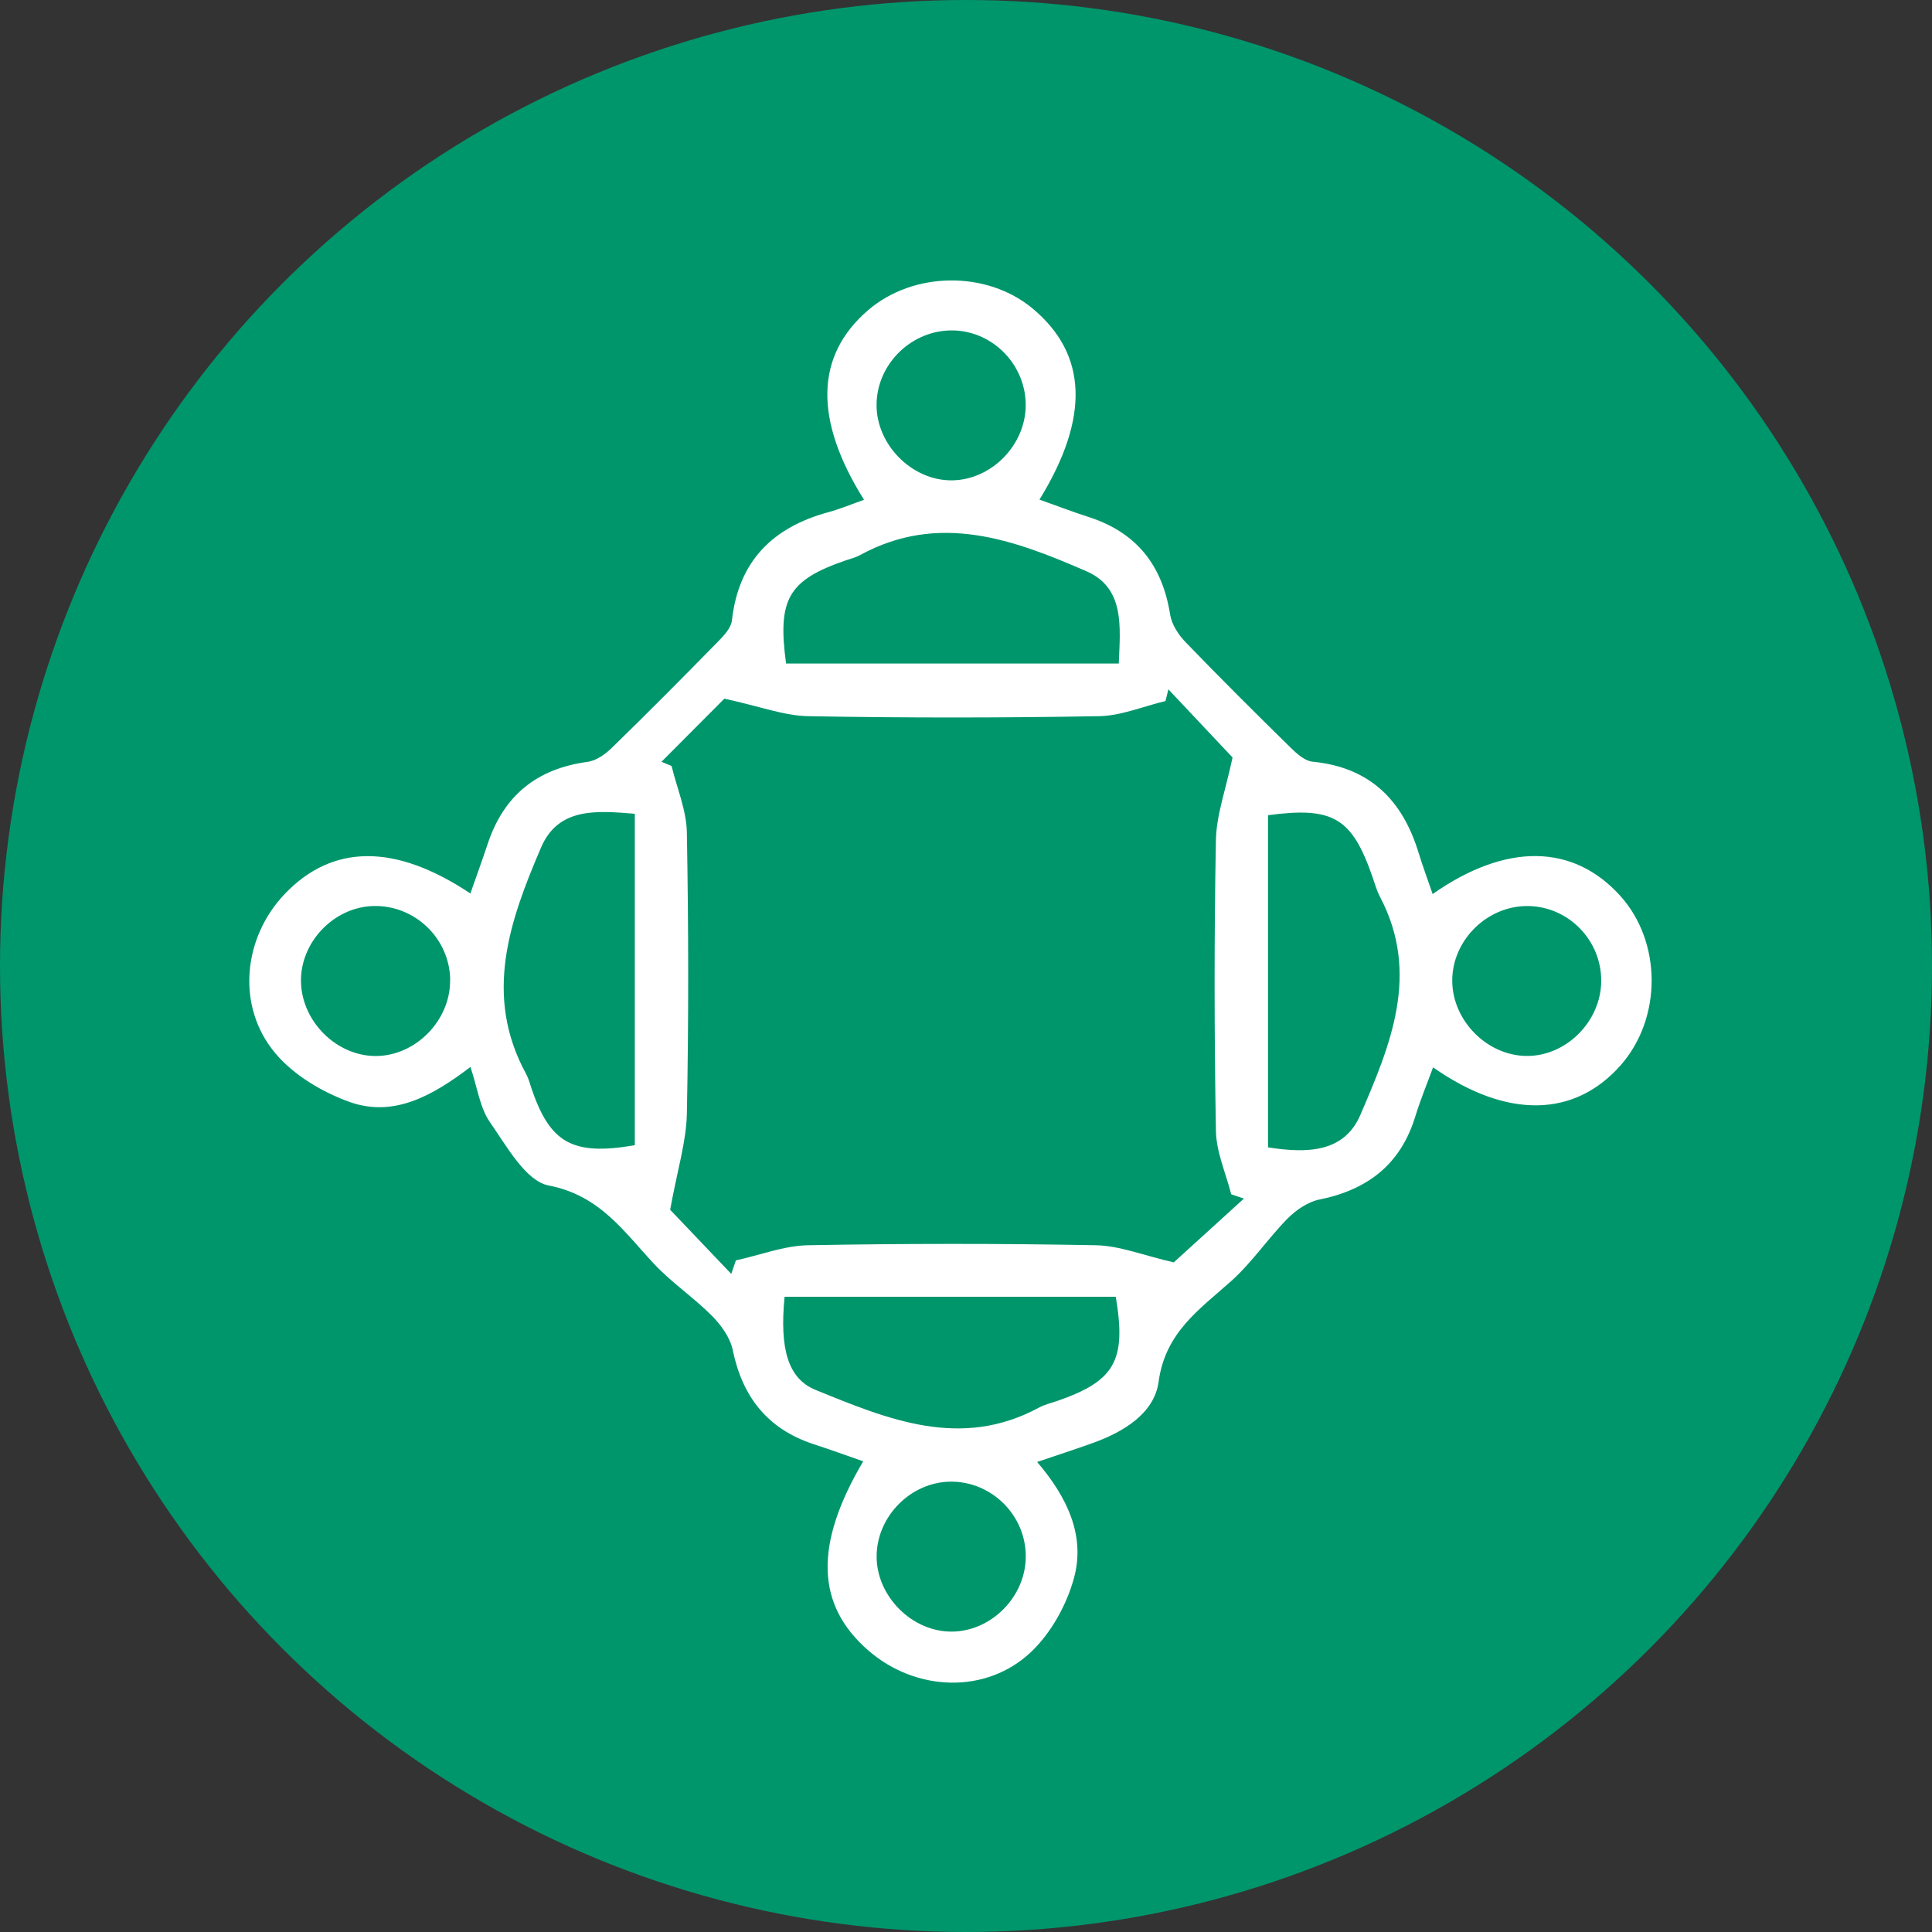
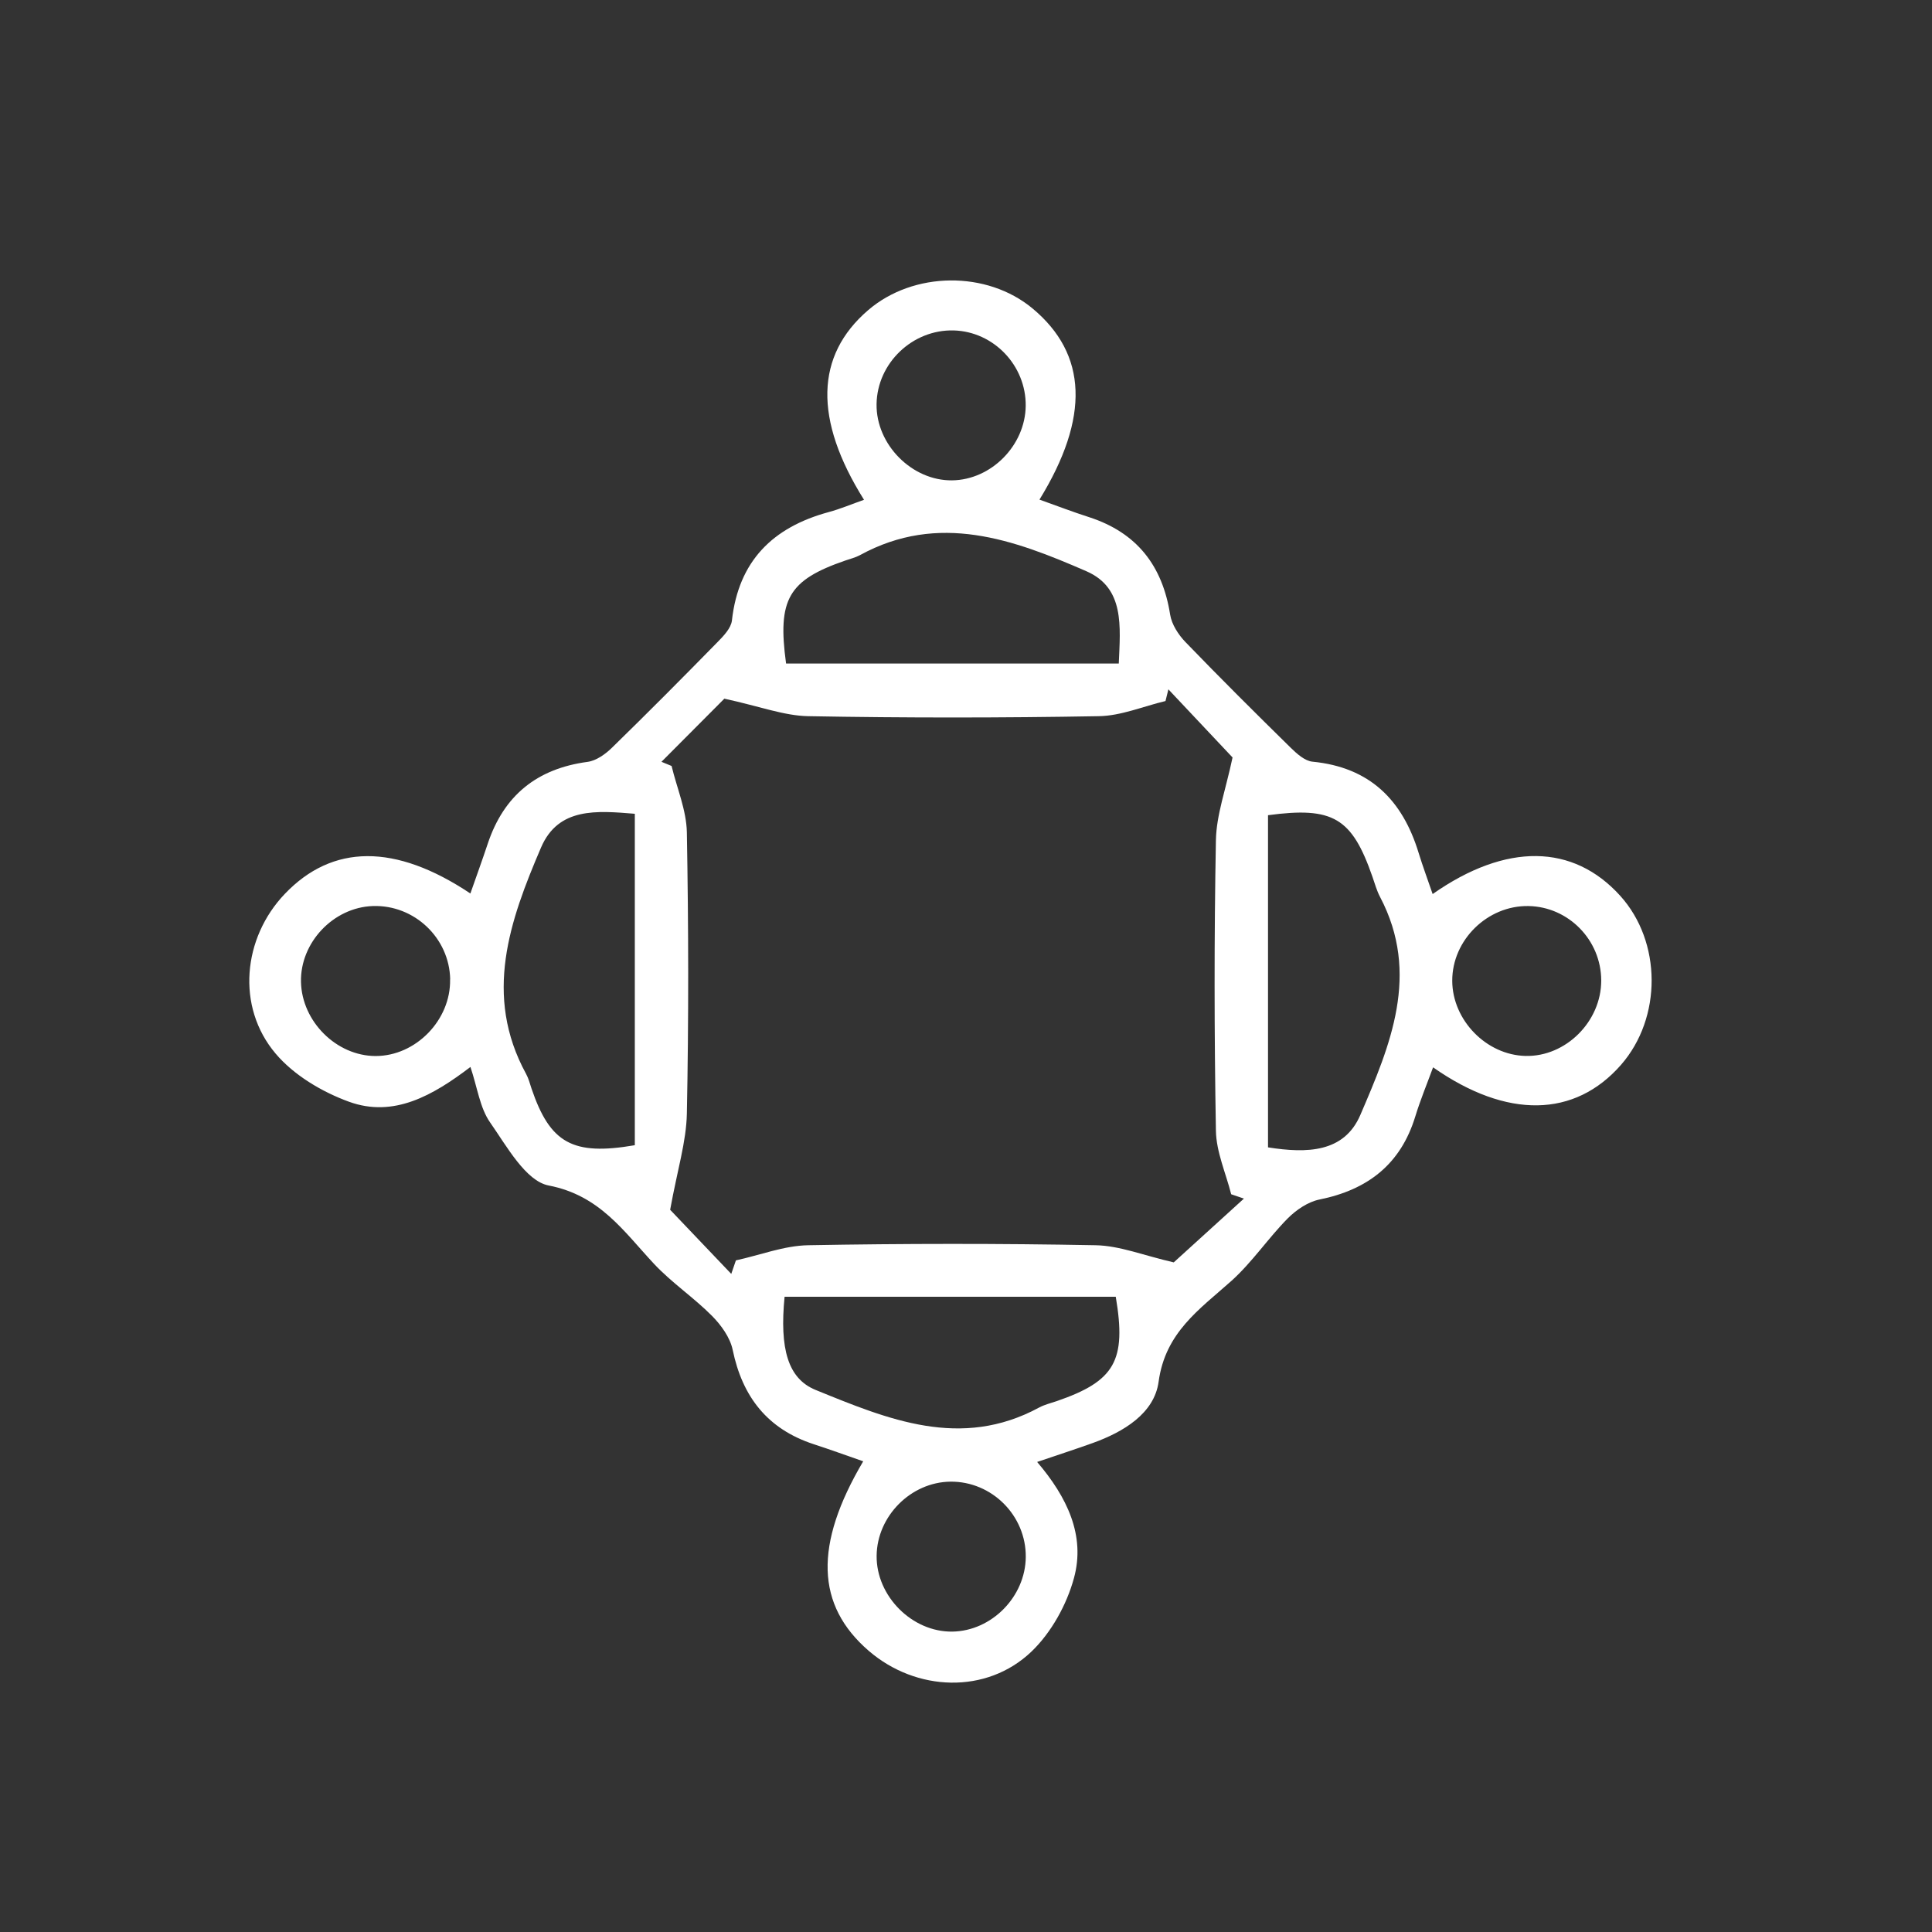
<svg xmlns="http://www.w3.org/2000/svg" width="62" height="62" viewBox="0 0 62 62" fill="none">
  <rect x="0" y="0" width="62" height="62" fill="#333333" stroke="none" />
-   <circle cx="31" cy="31" r="31" fill="#00966C" />
  <path d="M27.699 46.894C27.159 46.707 26.637 46.516 26.107 46.344C24.628 45.858 23.823 44.824 23.512 43.316C23.429 42.921 23.142 42.523 22.847 42.226C22.261 41.636 21.552 41.162 20.986 40.556C20.013 39.514 19.248 38.361 17.608 38.044C16.871 37.902 16.263 36.785 15.727 36.019C15.4 35.551 15.322 34.91 15.097 34.24C13.896 35.153 12.638 35.878 11.199 35.356C10.334 35.041 9.428 34.503 8.844 33.81C7.574 32.309 7.79 30.1 9.139 28.687C10.667 27.085 12.68 27.061 15.095 28.673C15.286 28.127 15.476 27.605 15.651 27.079C16.167 25.527 17.231 24.666 18.857 24.449C19.136 24.411 19.431 24.2 19.643 23.991C20.786 22.877 21.91 21.745 23.028 20.604C23.221 20.408 23.459 20.159 23.488 19.914C23.7 18.003 24.8 16.92 26.595 16.433C26.974 16.33 27.337 16.176 27.727 16.039C26.107 13.453 26.167 11.408 27.859 9.954C29.315 8.703 31.671 8.679 33.137 9.9C34.895 11.365 34.979 13.395 33.358 16.033C33.899 16.226 34.423 16.427 34.959 16.599C36.485 17.097 37.304 18.153 37.551 19.723C37.601 20.038 37.814 20.367 38.042 20.604C39.151 21.753 40.281 22.877 41.419 23.995C41.616 24.188 41.873 24.419 42.119 24.443C43.954 24.622 45.006 25.669 45.524 27.366C45.658 27.803 45.819 28.233 45.975 28.691C48.334 27.037 50.484 27.077 51.993 28.745C53.33 30.223 53.34 32.66 52.02 34.172C50.538 35.864 48.366 35.918 45.989 34.252C45.791 34.792 45.58 35.3 45.419 35.826C44.95 37.364 43.89 38.181 42.344 38.494C41.975 38.568 41.596 38.827 41.322 39.102C40.69 39.743 40.18 40.511 39.514 41.108C38.492 42.021 37.396 42.756 37.181 44.342C37.043 45.358 36.057 45.952 35.07 46.307C34.512 46.508 33.948 46.689 33.283 46.916C34.247 48.044 34.837 49.279 34.465 50.64C34.233 51.497 33.735 52.394 33.099 53.003C31.657 54.378 29.401 54.288 27.881 52.979C26.185 51.517 26.115 49.58 27.703 46.892L27.699 46.894ZM21.227 24.447C21.336 24.491 21.444 24.537 21.552 24.581C21.723 25.292 22.028 25.999 22.042 26.711C22.096 29.719 22.102 32.73 22.042 35.737C22.024 36.643 21.737 37.542 21.506 38.823C21.966 39.305 22.717 40.092 23.467 40.881C23.518 40.736 23.566 40.592 23.616 40.447C24.389 40.279 25.16 39.975 25.934 39.961C29.008 39.905 32.085 39.903 35.16 39.961C35.937 39.975 36.71 40.293 37.667 40.511C38.275 39.959 39.096 39.213 39.919 38.464C39.783 38.418 39.646 38.371 39.51 38.325C39.339 37.647 39.032 36.97 39.02 36.288C38.966 33.18 38.962 30.07 39.02 26.96C39.036 26.147 39.337 25.338 39.554 24.308C39.016 23.738 38.255 22.929 37.495 22.122C37.464 22.247 37.432 22.371 37.402 22.497C36.69 22.666 35.979 22.971 35.264 22.983C32.157 23.038 29.048 23.04 25.938 22.983C25.16 22.969 24.385 22.668 23.245 22.421C22.759 22.909 21.992 23.678 21.225 24.449L21.227 24.447ZM35.903 21.291C35.951 20.108 36.097 18.87 34.865 18.332C32.528 17.314 30.128 16.428 27.595 17.816C27.45 17.894 27.283 17.934 27.127 17.988C25.302 18.617 24.943 19.225 25.226 21.293H35.905L35.903 21.291ZM40.692 36.82C41.943 37.018 43.133 36.99 43.653 35.784C44.614 33.549 45.588 31.257 44.289 28.787C44.181 28.582 44.119 28.354 44.042 28.133C43.384 26.244 42.782 25.88 40.692 26.161V36.82ZM25.178 41.614C25.015 43.284 25.284 44.242 26.175 44.605C28.494 45.549 30.834 46.53 33.347 45.169C33.522 45.075 33.721 45.029 33.91 44.964C35.776 44.322 36.154 43.669 35.806 41.614H25.178ZM20.372 36.751V26.115C19.15 26.015 17.919 25.902 17.363 27.197C16.358 29.542 15.504 31.939 16.883 34.463C16.962 34.607 17.004 34.772 17.056 34.93C17.652 36.687 18.377 37.095 20.372 36.751ZM14.447 31.427C14.421 30.098 13.294 29.03 11.963 29.076C10.697 29.12 9.629 30.249 9.659 31.515C9.689 32.784 10.797 33.885 12.05 33.889C13.342 33.892 14.471 32.734 14.444 31.429L14.447 31.427ZM32.916 13.024C32.93 11.731 31.89 10.641 30.607 10.604C29.285 10.568 28.148 11.652 28.13 12.97C28.112 14.266 29.265 15.429 30.551 15.415C31.808 15.401 32.902 14.296 32.916 13.024ZM49.049 29.076C47.734 29.054 46.6 30.166 46.604 31.475C46.608 32.74 47.7 33.858 48.956 33.886C50.249 33.917 51.387 32.78 51.385 31.465C51.383 30.169 50.337 29.098 49.049 29.076ZM30.501 47.548C29.232 47.562 28.146 48.652 28.132 49.925C28.118 51.222 29.271 52.378 30.561 52.36C31.822 52.342 32.908 51.24 32.918 49.965C32.93 48.636 31.828 47.534 30.501 47.548Z" fill="white" />
</svg>